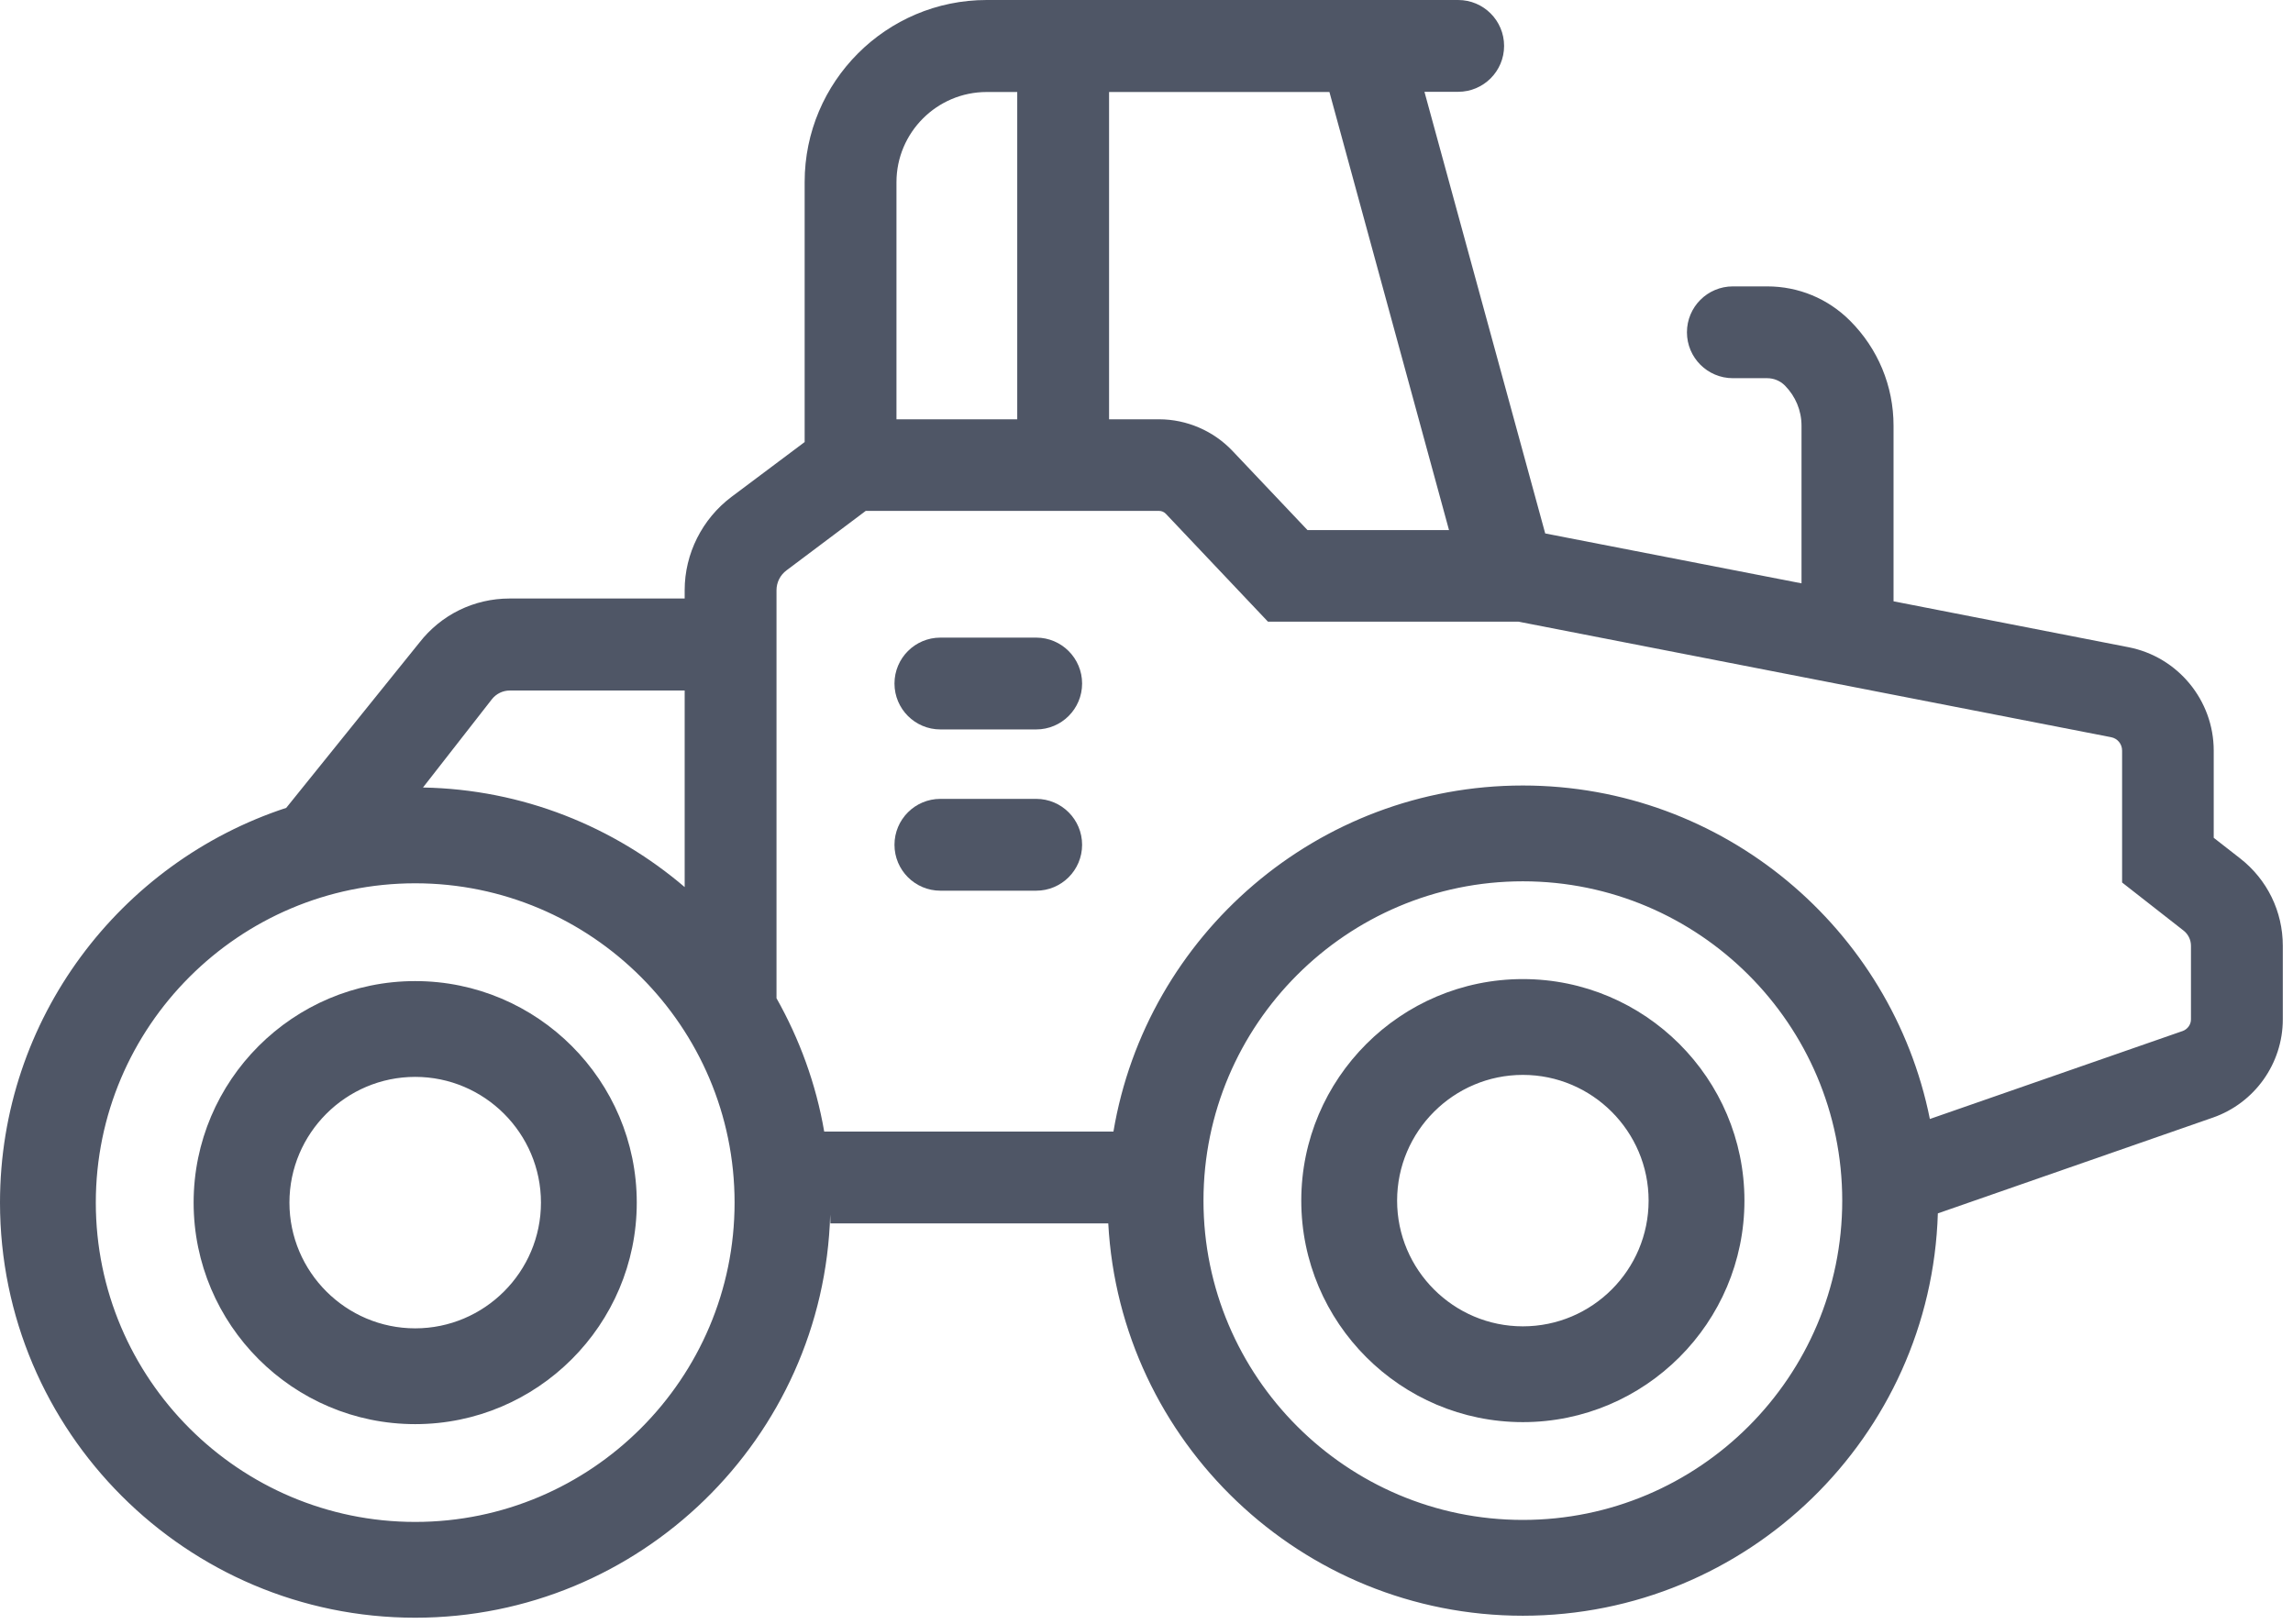
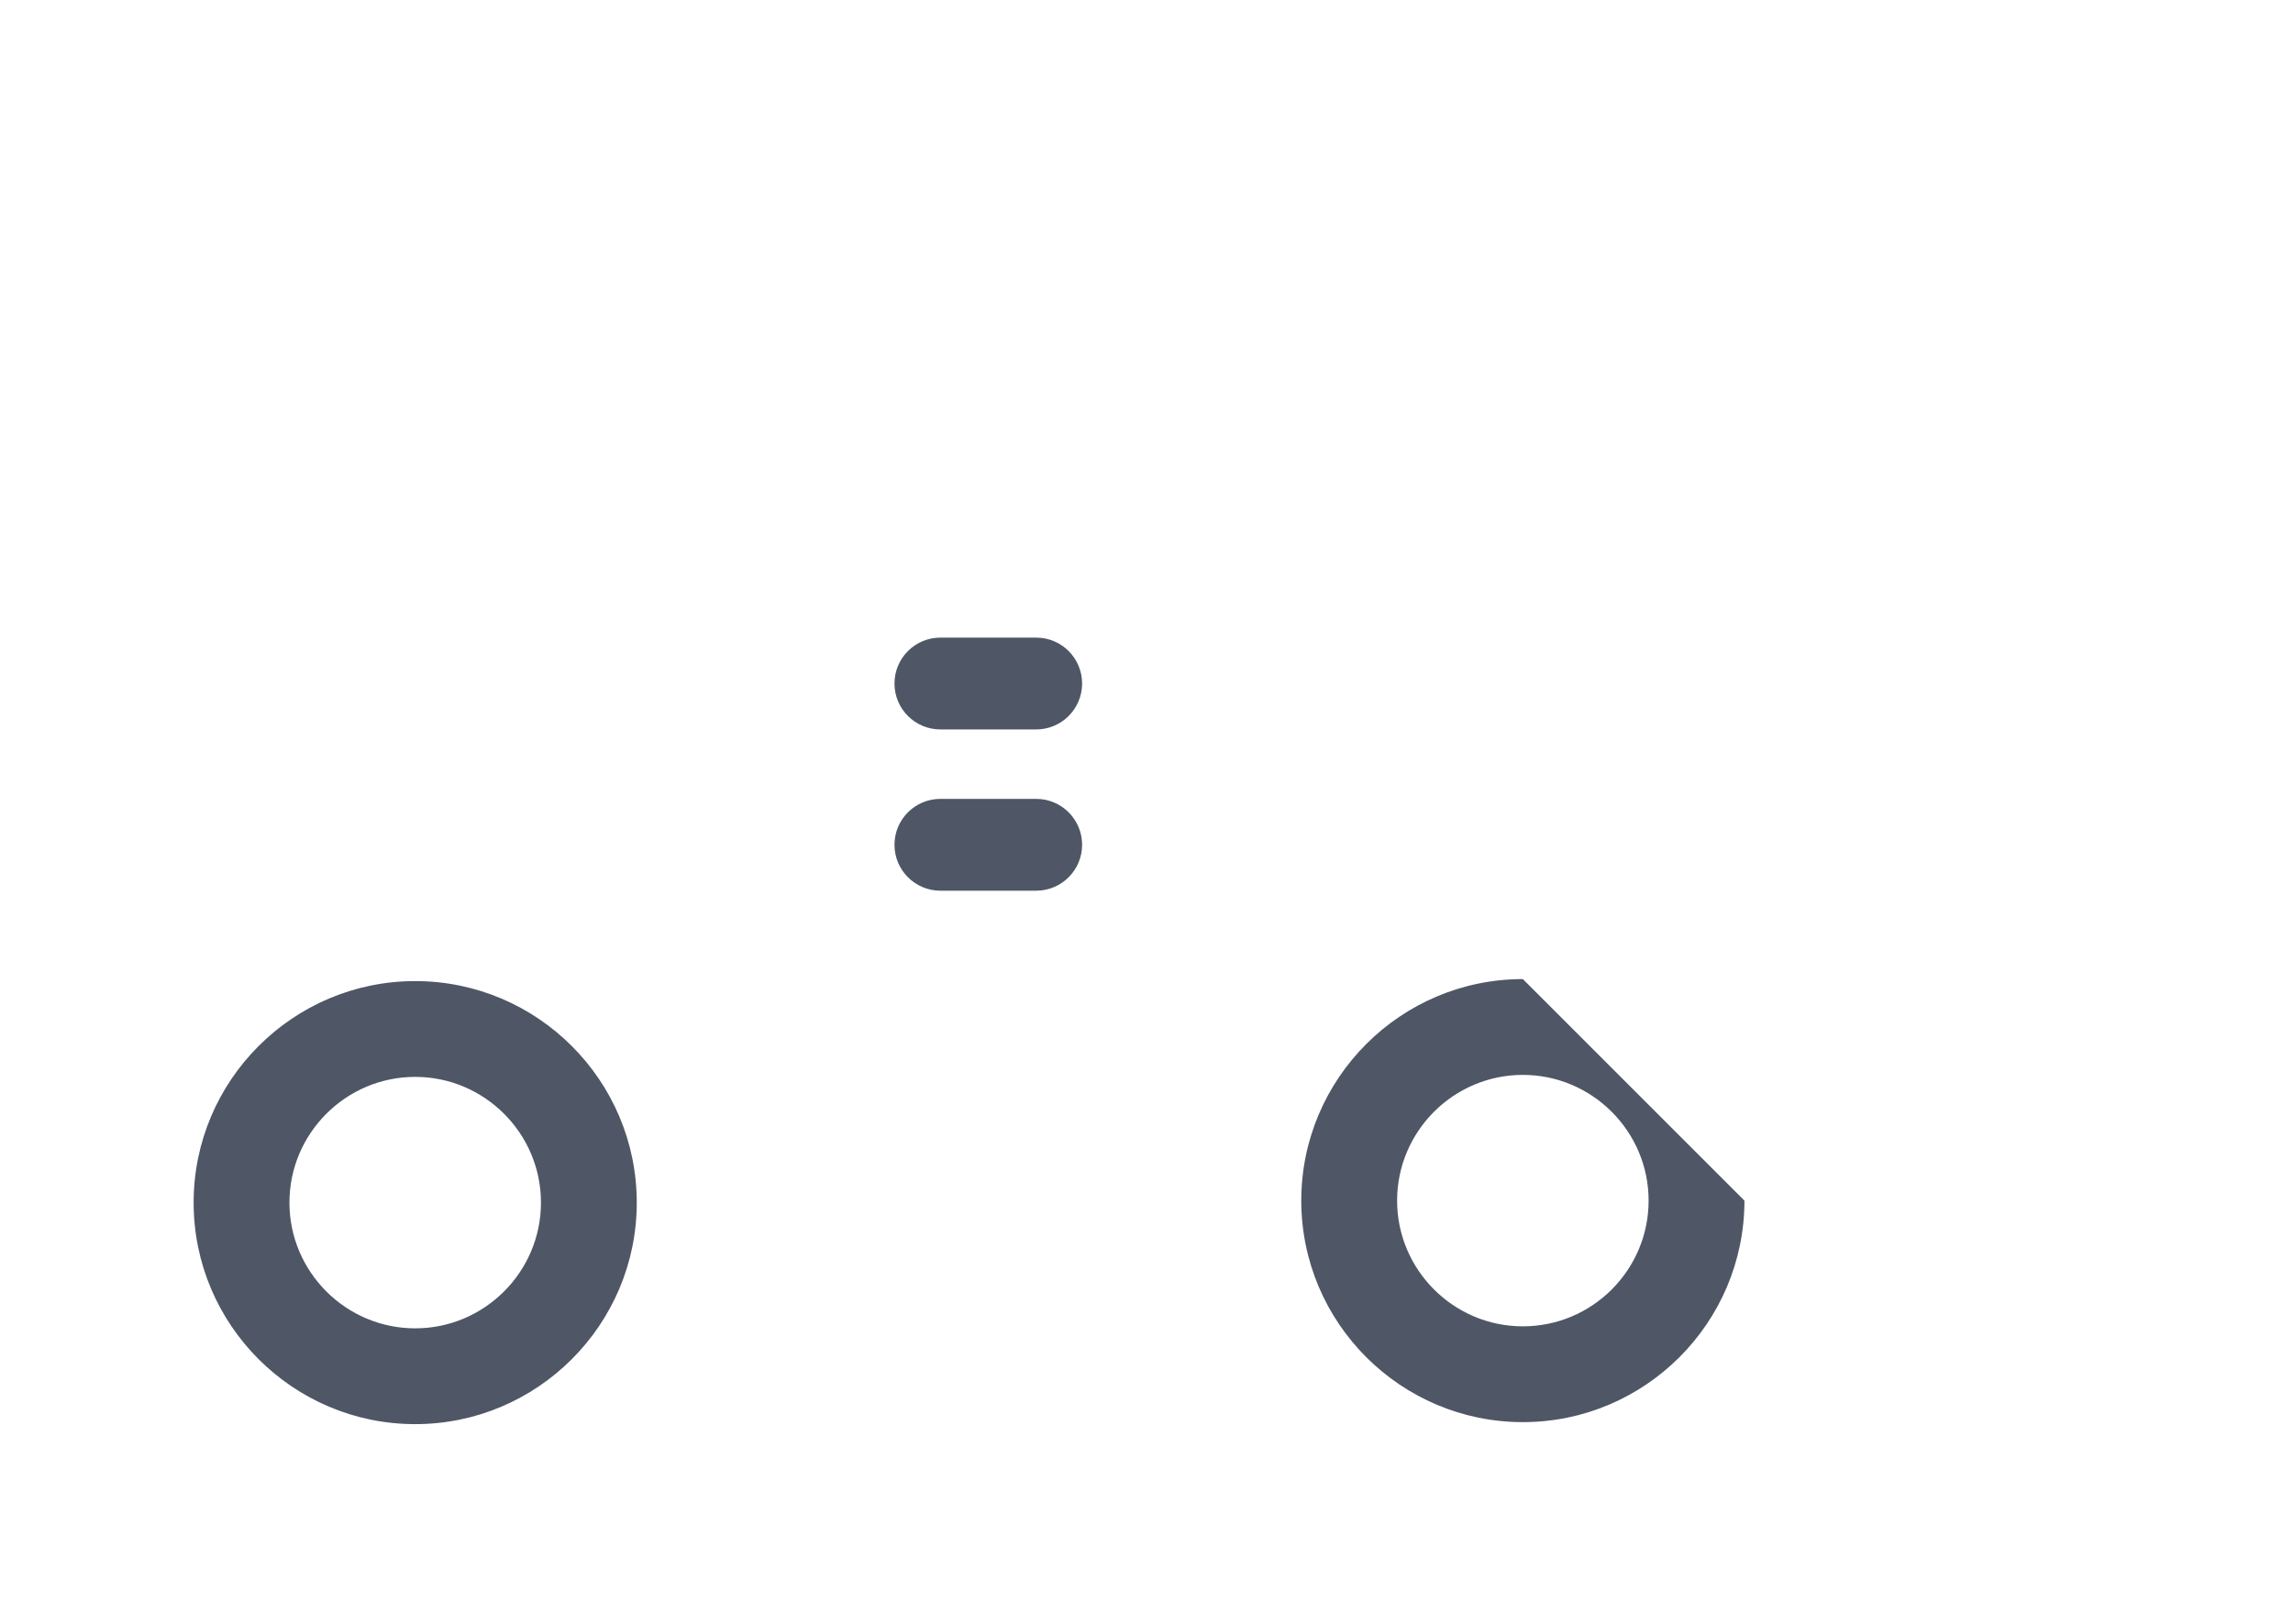
<svg xmlns="http://www.w3.org/2000/svg" width="120px" height="85px" viewBox="0 0 120 85" version="1.1">
  <title>编组 5</title>
  <g id="页面-1" stroke="none" stroke-width="1" fill="none" fill-rule="evenodd">
    <g id="编组-5" fill="#4F5666" fill-rule="nonzero">
-       <path d="M21.729,51.355 C15.335,51.355 10.133,56.557 10.133,62.95 C10.133,69.344 15.335,74.546 21.729,74.546 C28.122,74.546 33.324,69.344 33.324,62.95 C33.324,56.557 28.122,51.355 21.729,51.355 Z M21.729,69.532 C18.104,69.532 15.147,66.575 15.147,62.95 C15.147,59.325 18.104,56.369 21.729,56.369 C25.354,56.369 28.31,59.325 28.31,62.95 C28.31,66.575 25.354,69.532 21.729,69.532 Z M79.696,51.25 C73.303,51.25 68.1,56.453 68.1,62.846 C68.1,69.239 73.303,74.441 79.696,74.441 C86.089,74.441 91.292,69.239 91.292,62.846 C91.292,56.453 86.089,51.25 79.696,51.25 Z M79.696,69.427 C76.071,69.427 73.115,66.471 73.115,62.846 C73.115,59.221 76.071,56.265 79.696,56.265 C83.321,56.265 86.277,59.221 86.277,62.846 C86.277,66.471 83.331,69.427 79.696,69.427 Z M54.228,33.376 L49.213,33.376 C47.887,33.376 46.811,34.452 46.811,35.779 C46.811,37.106 47.887,38.182 49.213,38.182 L54.228,38.182 C55.554,38.182 56.63,37.106 56.63,35.779 C56.63,34.452 55.554,33.376 54.228,33.376 Z" id="形状" />
-       <path d="M117.23,44.93 L115.851,43.854 L115.851,39.289 C115.851,36.657 113.971,34.379 111.391,33.878 L99.095,31.475 L99.095,22.282 C99.095,20.203 98.28,18.25 96.818,16.787 C95.658,15.628 94.123,14.991 92.482,14.991 L90.686,14.991 C89.359,14.991 88.283,16.067 88.283,17.393 C88.283,18.72 89.359,19.796 90.686,19.796 L92.482,19.796 C92.827,19.796 93.161,19.932 93.412,20.183 C93.966,20.747 94.279,21.488 94.279,22.282 L94.279,30.535 L80.866,27.923 L74.546,4.805 L76.311,4.805 C77.638,4.805 78.714,3.729 78.714,2.403 C78.714,1.076 77.638,7.10542736e-15 76.311,7.10542736e-15 L51.637,7.10542736e-15 C46.382,7.10542736e-15 42.11,4.273 42.11,9.527 L42.11,23.139 L38.276,26.012 C36.751,27.161 35.831,28.978 35.831,30.89 L35.831,31.329 L26.67,31.329 C24.81,31.329 23.087,32.175 21.948,33.638 L14.98,42.287 C6.289,45.139 3.55271368e-14,53.319 3.55271368e-14,62.95 C3.55271368e-14,74.932 9.747,84.679 21.729,84.679 C33.502,84.679 43.113,75.267 43.447,63.577 C43.447,63.734 43.457,63.88 43.457,64.037 L57.999,64.037 C58.615,75.465 68.111,84.575 79.696,84.575 C91.459,84.575 101.059,75.194 101.414,63.514 L115.809,58.5 C117.993,57.738 119.466,55.669 119.466,53.36 L119.466,49.506 C119.466,47.709 118.651,46.038 117.23,44.93 Z M75.831,27.746 L68.424,27.746 L64.496,23.599 C63.504,22.554 62.104,21.948 60.663,21.948 L58.041,21.948 L58.041,4.816 L69.573,4.816 L75.831,27.746 Z M51.637,4.816 L53.235,4.816 L53.235,21.948 L46.915,21.948 L46.915,9.538 C46.915,6.936 49.036,4.816 51.637,4.816 Z M25.74,36.604 C25.97,36.312 26.315,36.145 26.68,36.145 L35.831,36.145 L35.831,46.434 C32.123,43.269 27.349,41.316 22.136,41.222 L25.74,36.604 L25.74,36.604 Z M21.729,79.665 C12.515,79.665 5.014,72.164 5.014,62.95 C5.014,53.737 12.515,46.236 21.729,46.236 C30.942,46.236 38.443,53.737 38.443,62.95 C38.443,72.164 30.942,79.665 21.729,79.665 Z M79.696,79.56 C70.482,79.56 62.982,72.06 62.982,62.846 C62.982,53.632 70.482,46.132 79.696,46.132 C88.91,46.132 96.41,53.632 96.41,62.846 C96.41,72.06 88.92,79.56 79.696,79.56 Z M114.66,53.36 C114.66,53.632 114.483,53.872 114.232,53.966 L100.996,58.573 C99.001,48.628 90.205,41.117 79.696,41.117 C68.947,41.117 59.994,48.963 58.27,59.231 L43.133,59.231 C42.705,56.735 41.838,54.384 40.637,52.253 L40.637,30.89 C40.637,30.483 40.835,30.096 41.159,29.856 L45.306,26.743 L60.663,26.743 C60.788,26.743 60.913,26.795 61.007,26.889 L66.356,32.541 L79.466,32.541 L110.482,38.589 C110.816,38.652 111.056,38.944 111.056,39.289 L111.056,46.194 L114.274,48.712 C114.514,48.9 114.66,49.192 114.66,49.506 L114.66,53.36 Z" id="形状" />
+       <path d="M21.729,51.355 C15.335,51.355 10.133,56.557 10.133,62.95 C10.133,69.344 15.335,74.546 21.729,74.546 C28.122,74.546 33.324,69.344 33.324,62.95 C33.324,56.557 28.122,51.355 21.729,51.355 Z M21.729,69.532 C18.104,69.532 15.147,66.575 15.147,62.95 C15.147,59.325 18.104,56.369 21.729,56.369 C25.354,56.369 28.31,59.325 28.31,62.95 C28.31,66.575 25.354,69.532 21.729,69.532 Z M79.696,51.25 C73.303,51.25 68.1,56.453 68.1,62.846 C68.1,69.239 73.303,74.441 79.696,74.441 C86.089,74.441 91.292,69.239 91.292,62.846 Z M79.696,69.427 C76.071,69.427 73.115,66.471 73.115,62.846 C73.115,59.221 76.071,56.265 79.696,56.265 C83.321,56.265 86.277,59.221 86.277,62.846 C86.277,66.471 83.331,69.427 79.696,69.427 Z M54.228,33.376 L49.213,33.376 C47.887,33.376 46.811,34.452 46.811,35.779 C46.811,37.106 47.887,38.182 49.213,38.182 L54.228,38.182 C55.554,38.182 56.63,37.106 56.63,35.779 C56.63,34.452 55.554,33.376 54.228,33.376 Z" id="形状" />
      <path d="M54.228,41.817 L49.213,41.817 C47.887,41.817 46.811,42.893 46.811,44.22 C46.811,45.547 47.887,46.623 49.213,46.623 L54.228,46.623 C55.554,46.623 56.63,45.547 56.63,44.22 C56.63,42.893 55.554,41.817 54.228,41.817 Z" id="路径" />
    </g>
  </g>
</svg>